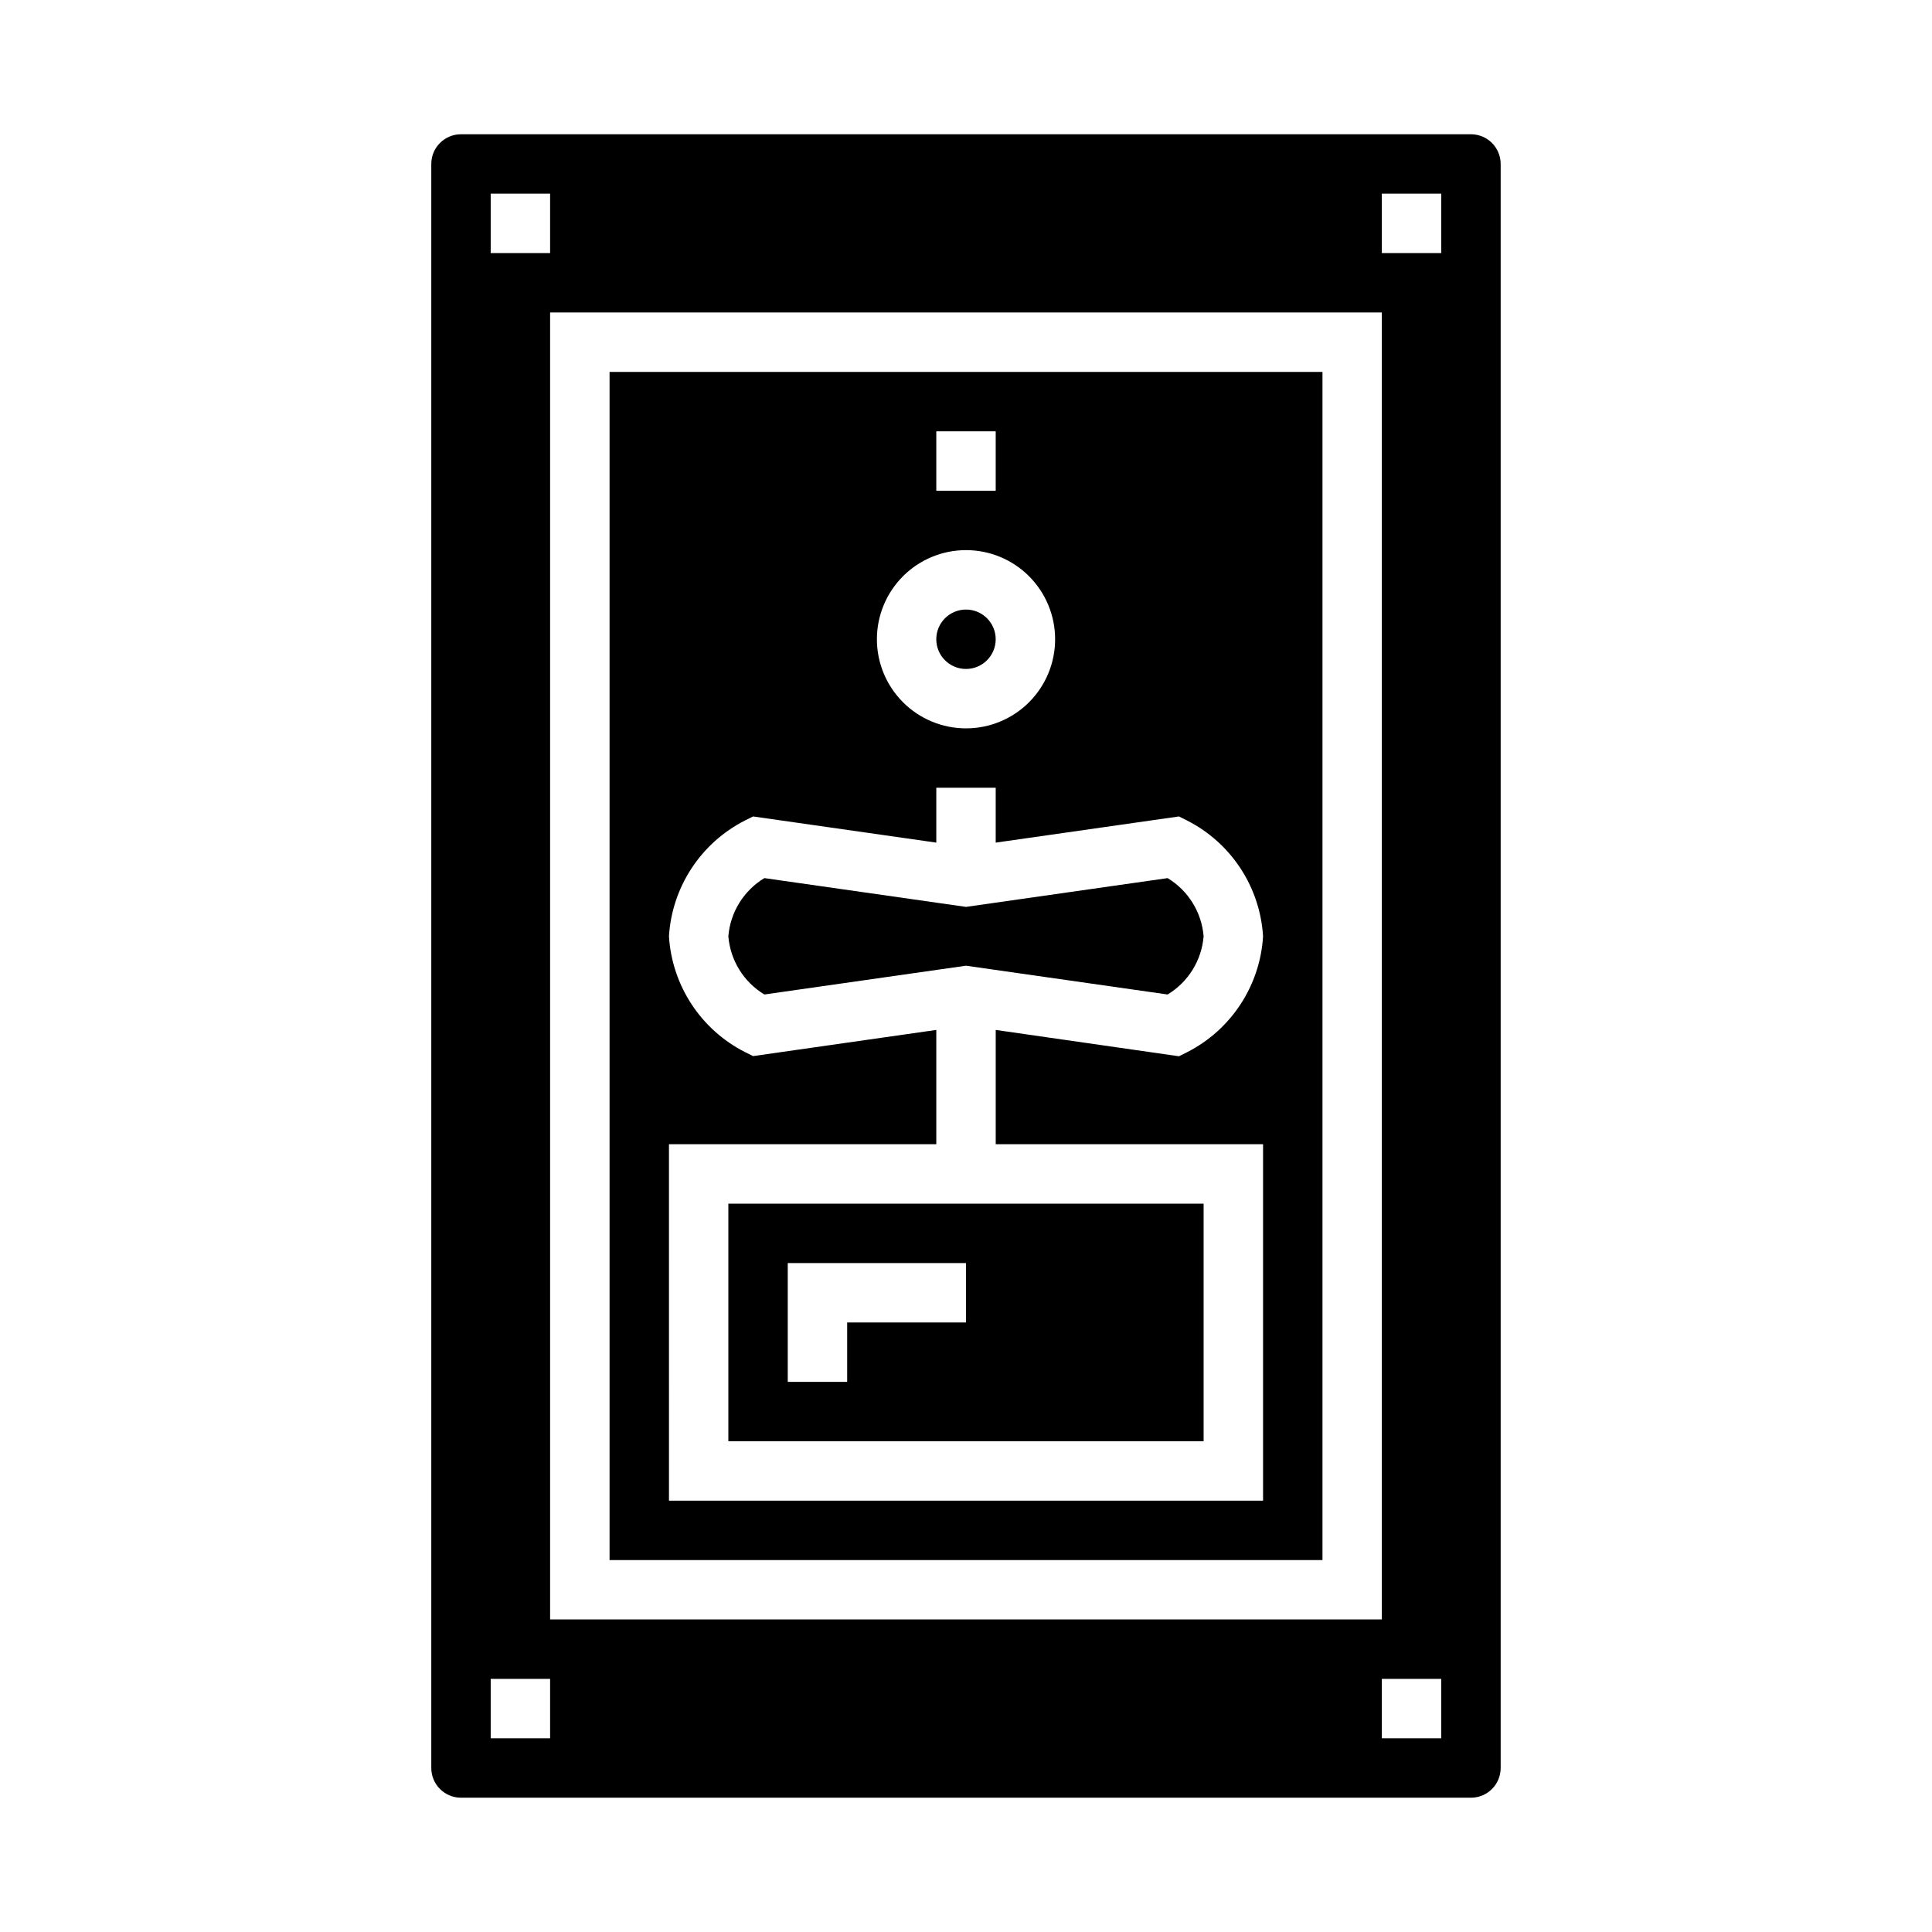
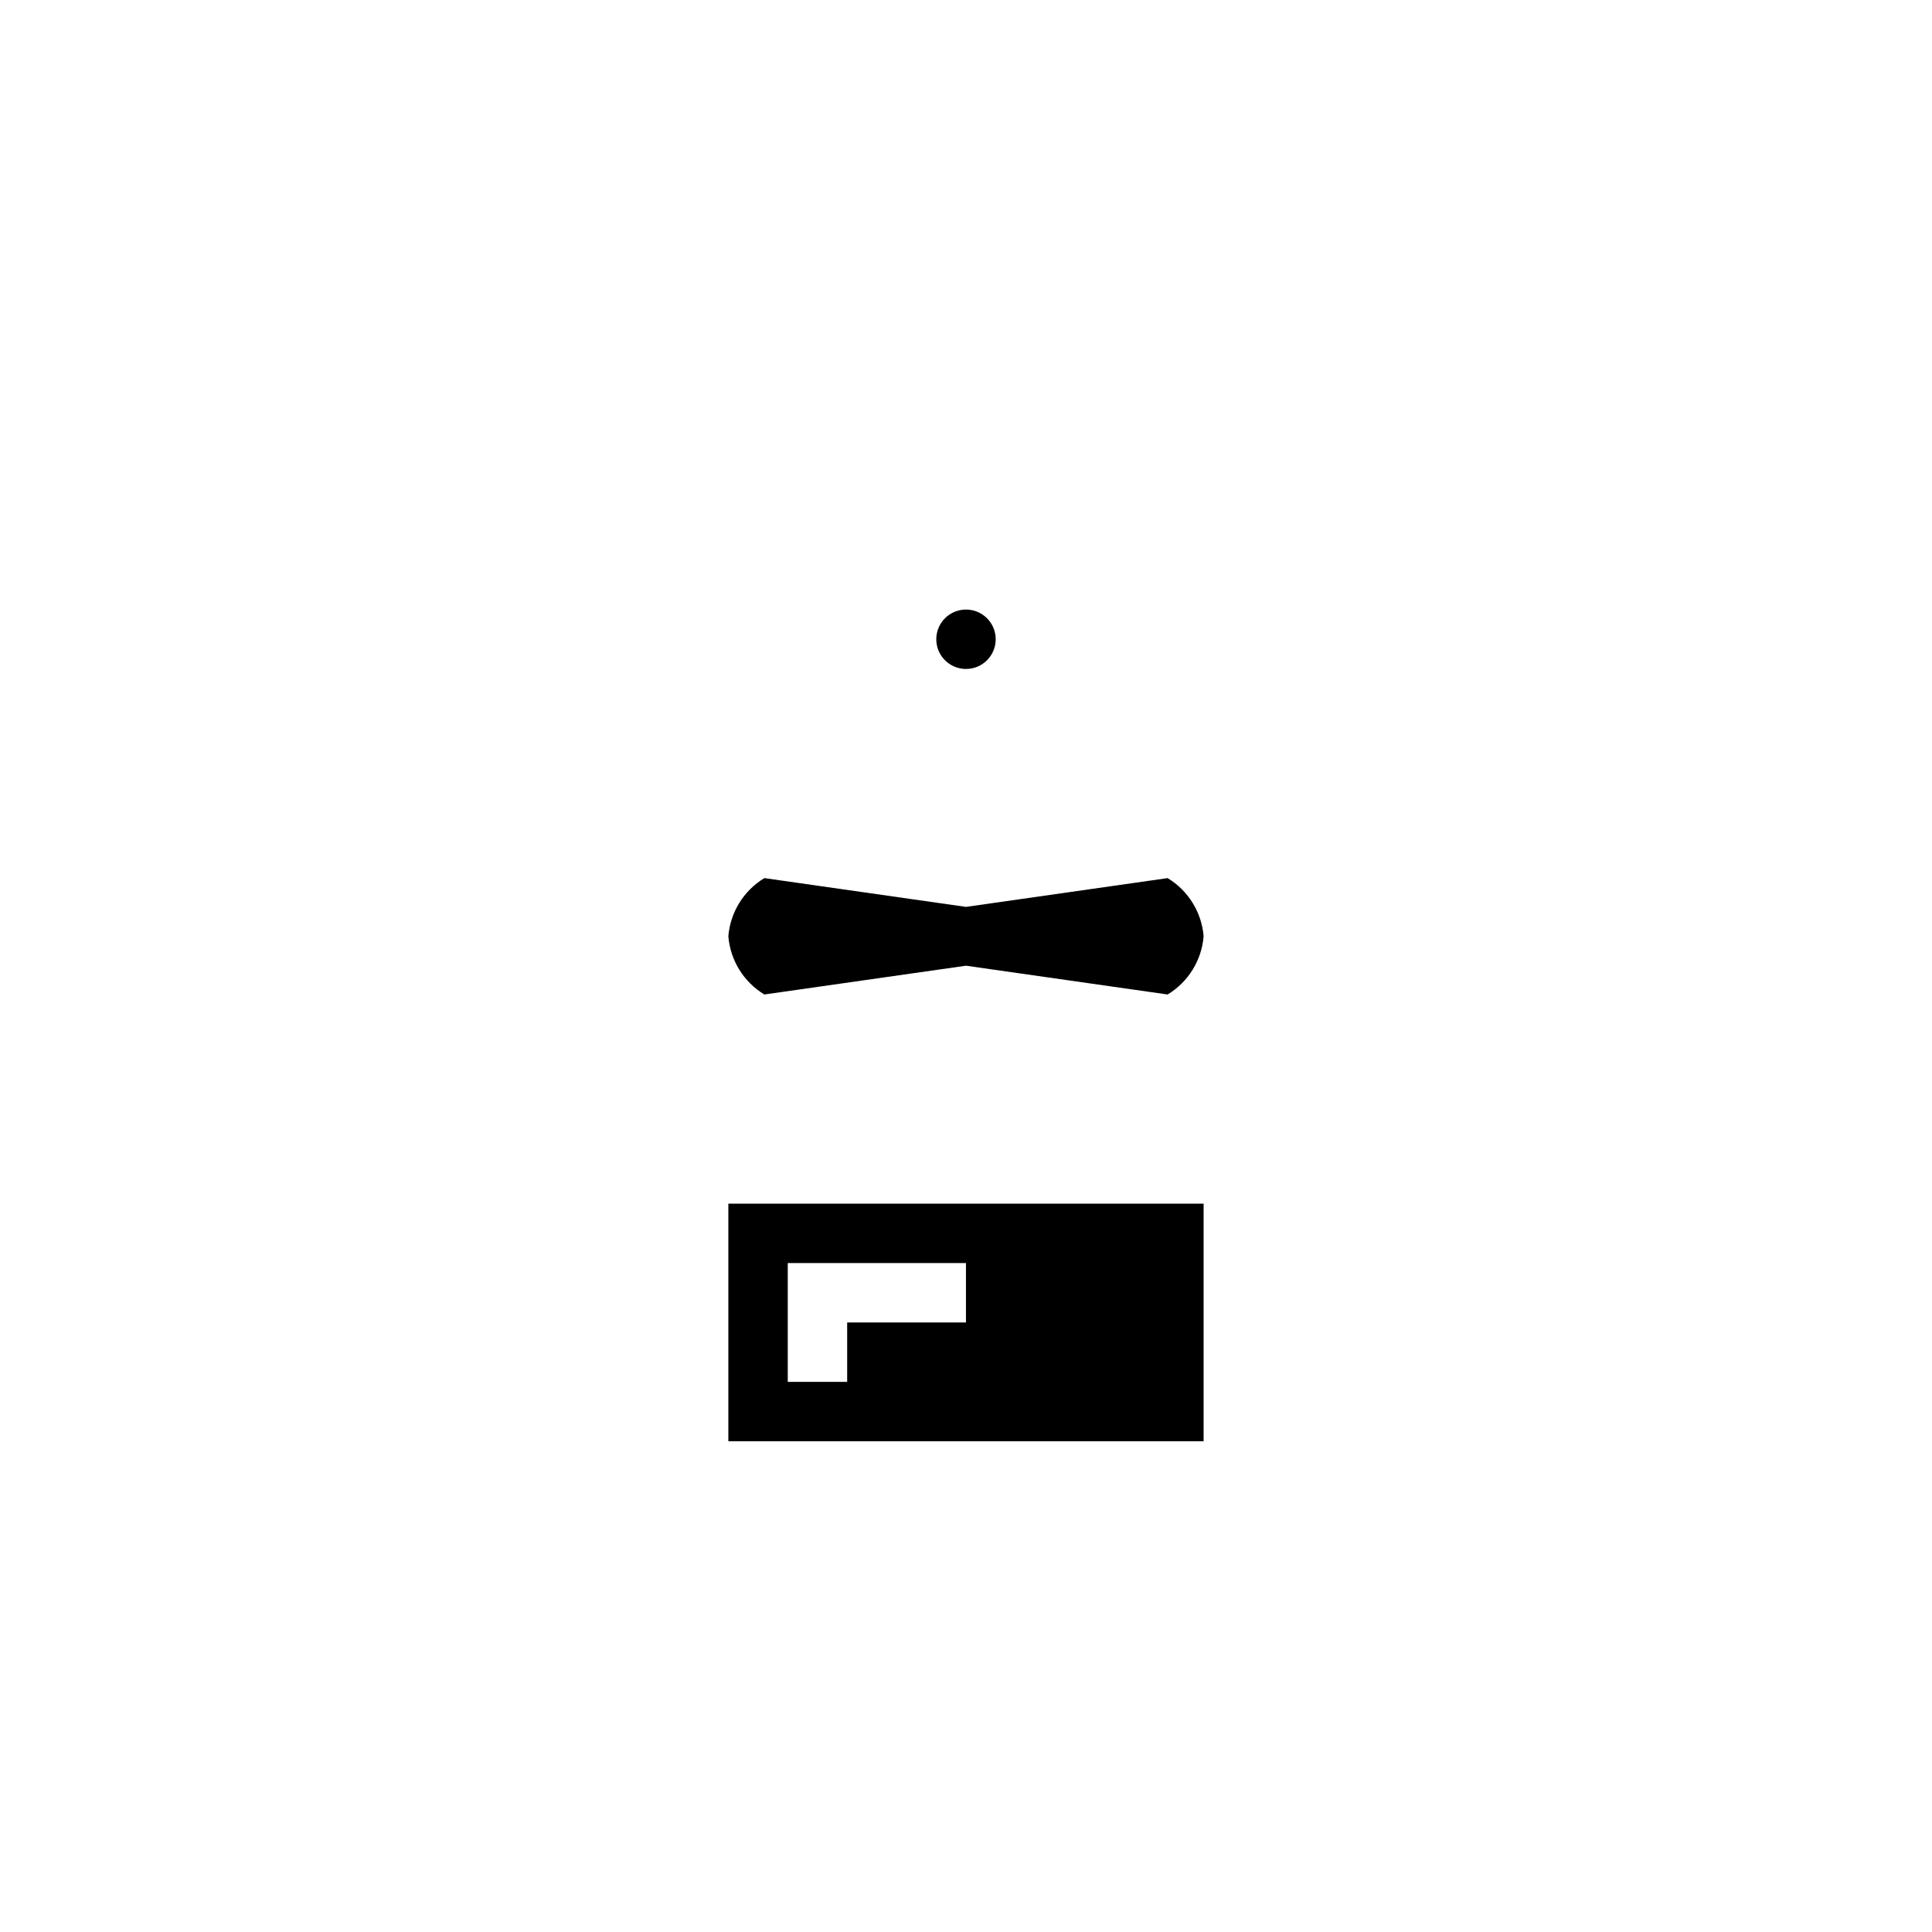
<svg xmlns="http://www.w3.org/2000/svg" fill="#000000" width="800px" height="800px" version="1.1" viewBox="144 144 512 512">
  <g>
    <path d="m337.02 525.95h125.95v-62.973h-125.95zm15.742-47.23h47.23v15.742h-31.484v15.742l-15.746 0.004z" />
    <path d="m453.43 407.55c5.473-3.309 9.02-9.047 9.543-15.422-0.523-6.371-4.07-12.109-9.543-15.418l-53.434 7.625-53.434-7.629-0.004 0.004c-5.473 3.309-9.023 9.043-9.539 15.418 0.52 6.375 4.066 12.113 9.539 15.422l53.438-7.629z" />
    <path d="m407.87 313.41c0 4.348-3.523 7.871-7.871 7.871s-7.875-3.523-7.875-7.871 3.527-7.871 7.875-7.871 7.871 3.523 7.871 7.871" />
-     <path d="m305.54 557.44h188.93v-314.88h-188.93zm86.59-299.14h15.742v15.742l-15.742 0.004zm7.871 31.488h0.004c6.262 0 12.27 2.488 16.699 6.918 4.426 4.43 6.914 10.438 6.914 16.699s-2.488 12.27-6.914 16.699c-4.43 4.43-10.438 6.918-16.699 6.918-6.266 0-12.273-2.488-16.699-6.918-4.43-4.43-6.918-10.438-6.918-16.699s2.488-12.27 6.918-16.699c4.426-4.43 10.434-6.918 16.699-6.918zm-78.719 157.44h70.848v-30.285l-48.555 6.934-2.195-1.094v0.004c-11.652-5.945-19.297-17.605-20.098-30.664 0.801-13.055 8.445-24.719 20.098-30.66l2.195-1.094 48.555 6.934v-14.539h15.742v14.539l48.555-6.934 2.195 1.094h0.004c11.656 5.941 19.297 17.605 20.098 30.66-0.785 13.074-8.43 24.754-20.098 30.703l-2.195 1.094-48.555-6.977v30.285h70.848v94.465h-157.44z" />
-     <path d="m533.82 179.58h-267.65c-4.348 0-7.875 3.523-7.875 7.871v425.09c0 2.09 0.832 4.09 2.309 5.566s3.477 2.305 5.566 2.305h267.65c2.086 0 4.09-0.828 5.566-2.305s2.305-3.477 2.305-5.566v-425.09c0-2.086-0.828-4.09-2.305-5.566-1.477-1.477-3.481-2.305-5.566-2.305zm-259.78 15.742h15.742v15.746h-15.742zm15.742 409.34-15.742 0.004v-15.746h15.742zm0-377.86h220.42v346.37h-220.42zm236.16 377.86h-15.742v-15.746h15.742zm0-393.6h-15.742v-15.746h15.742z" />
  </g>
</svg>